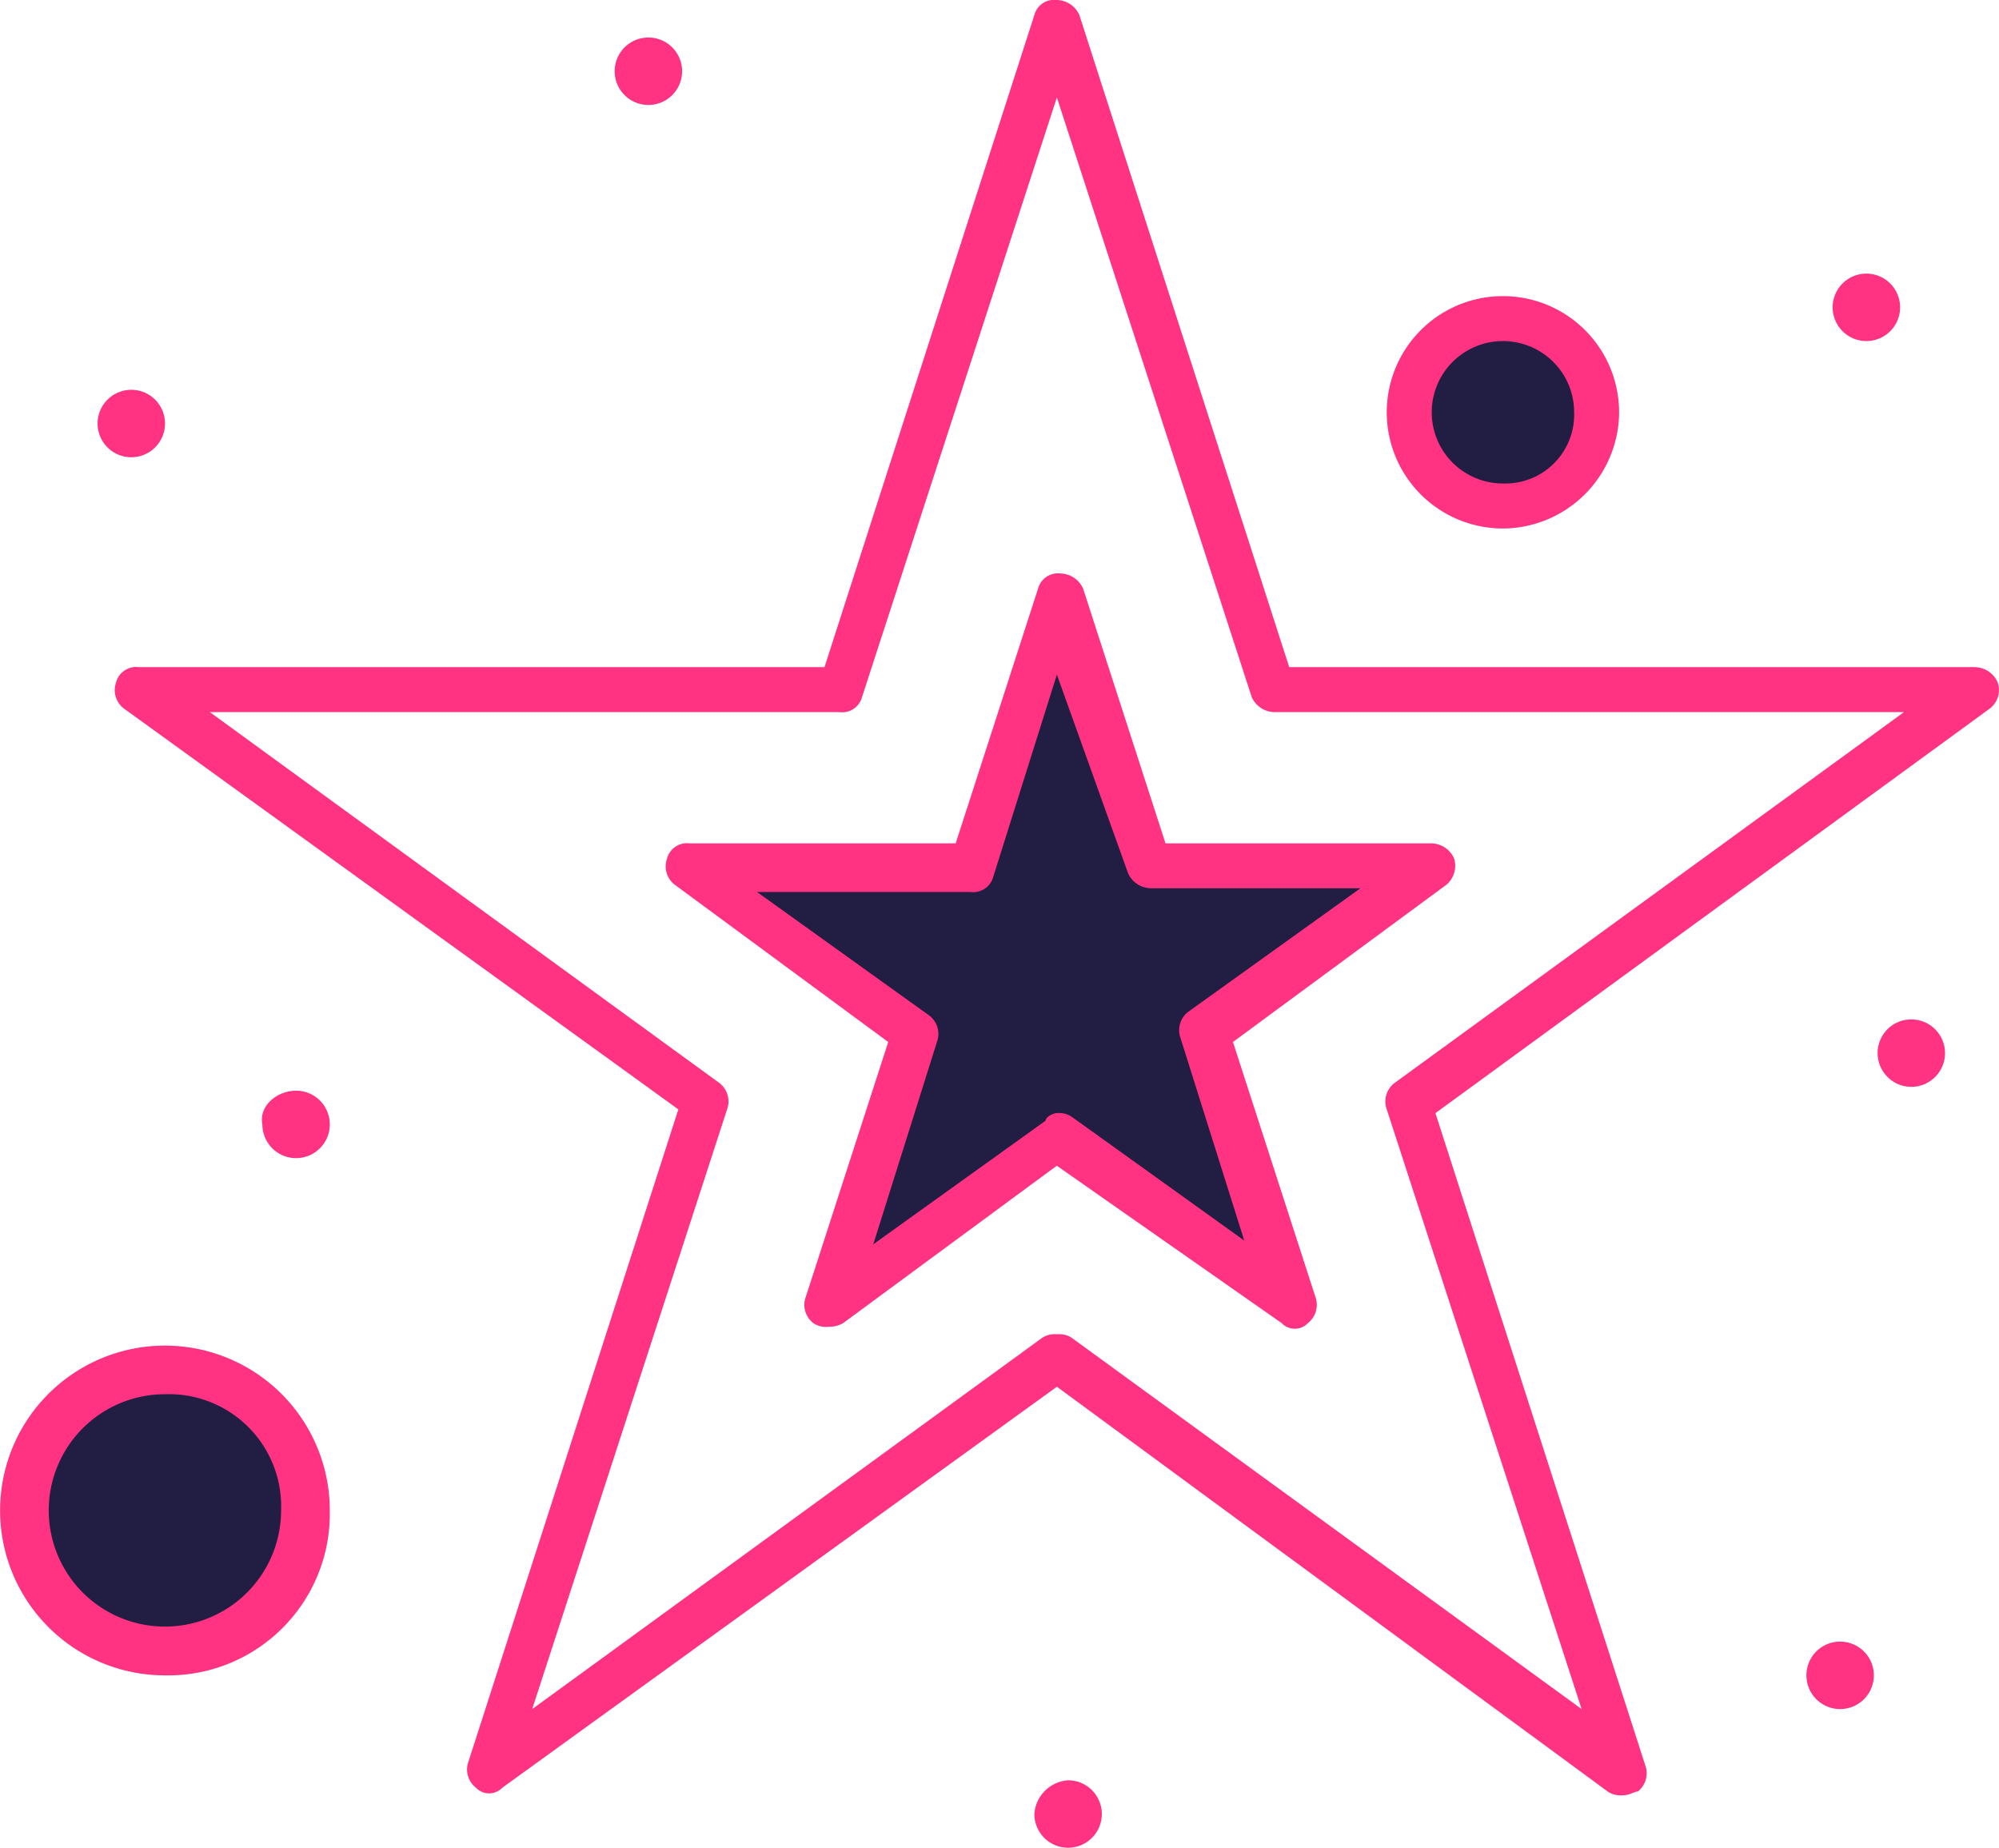
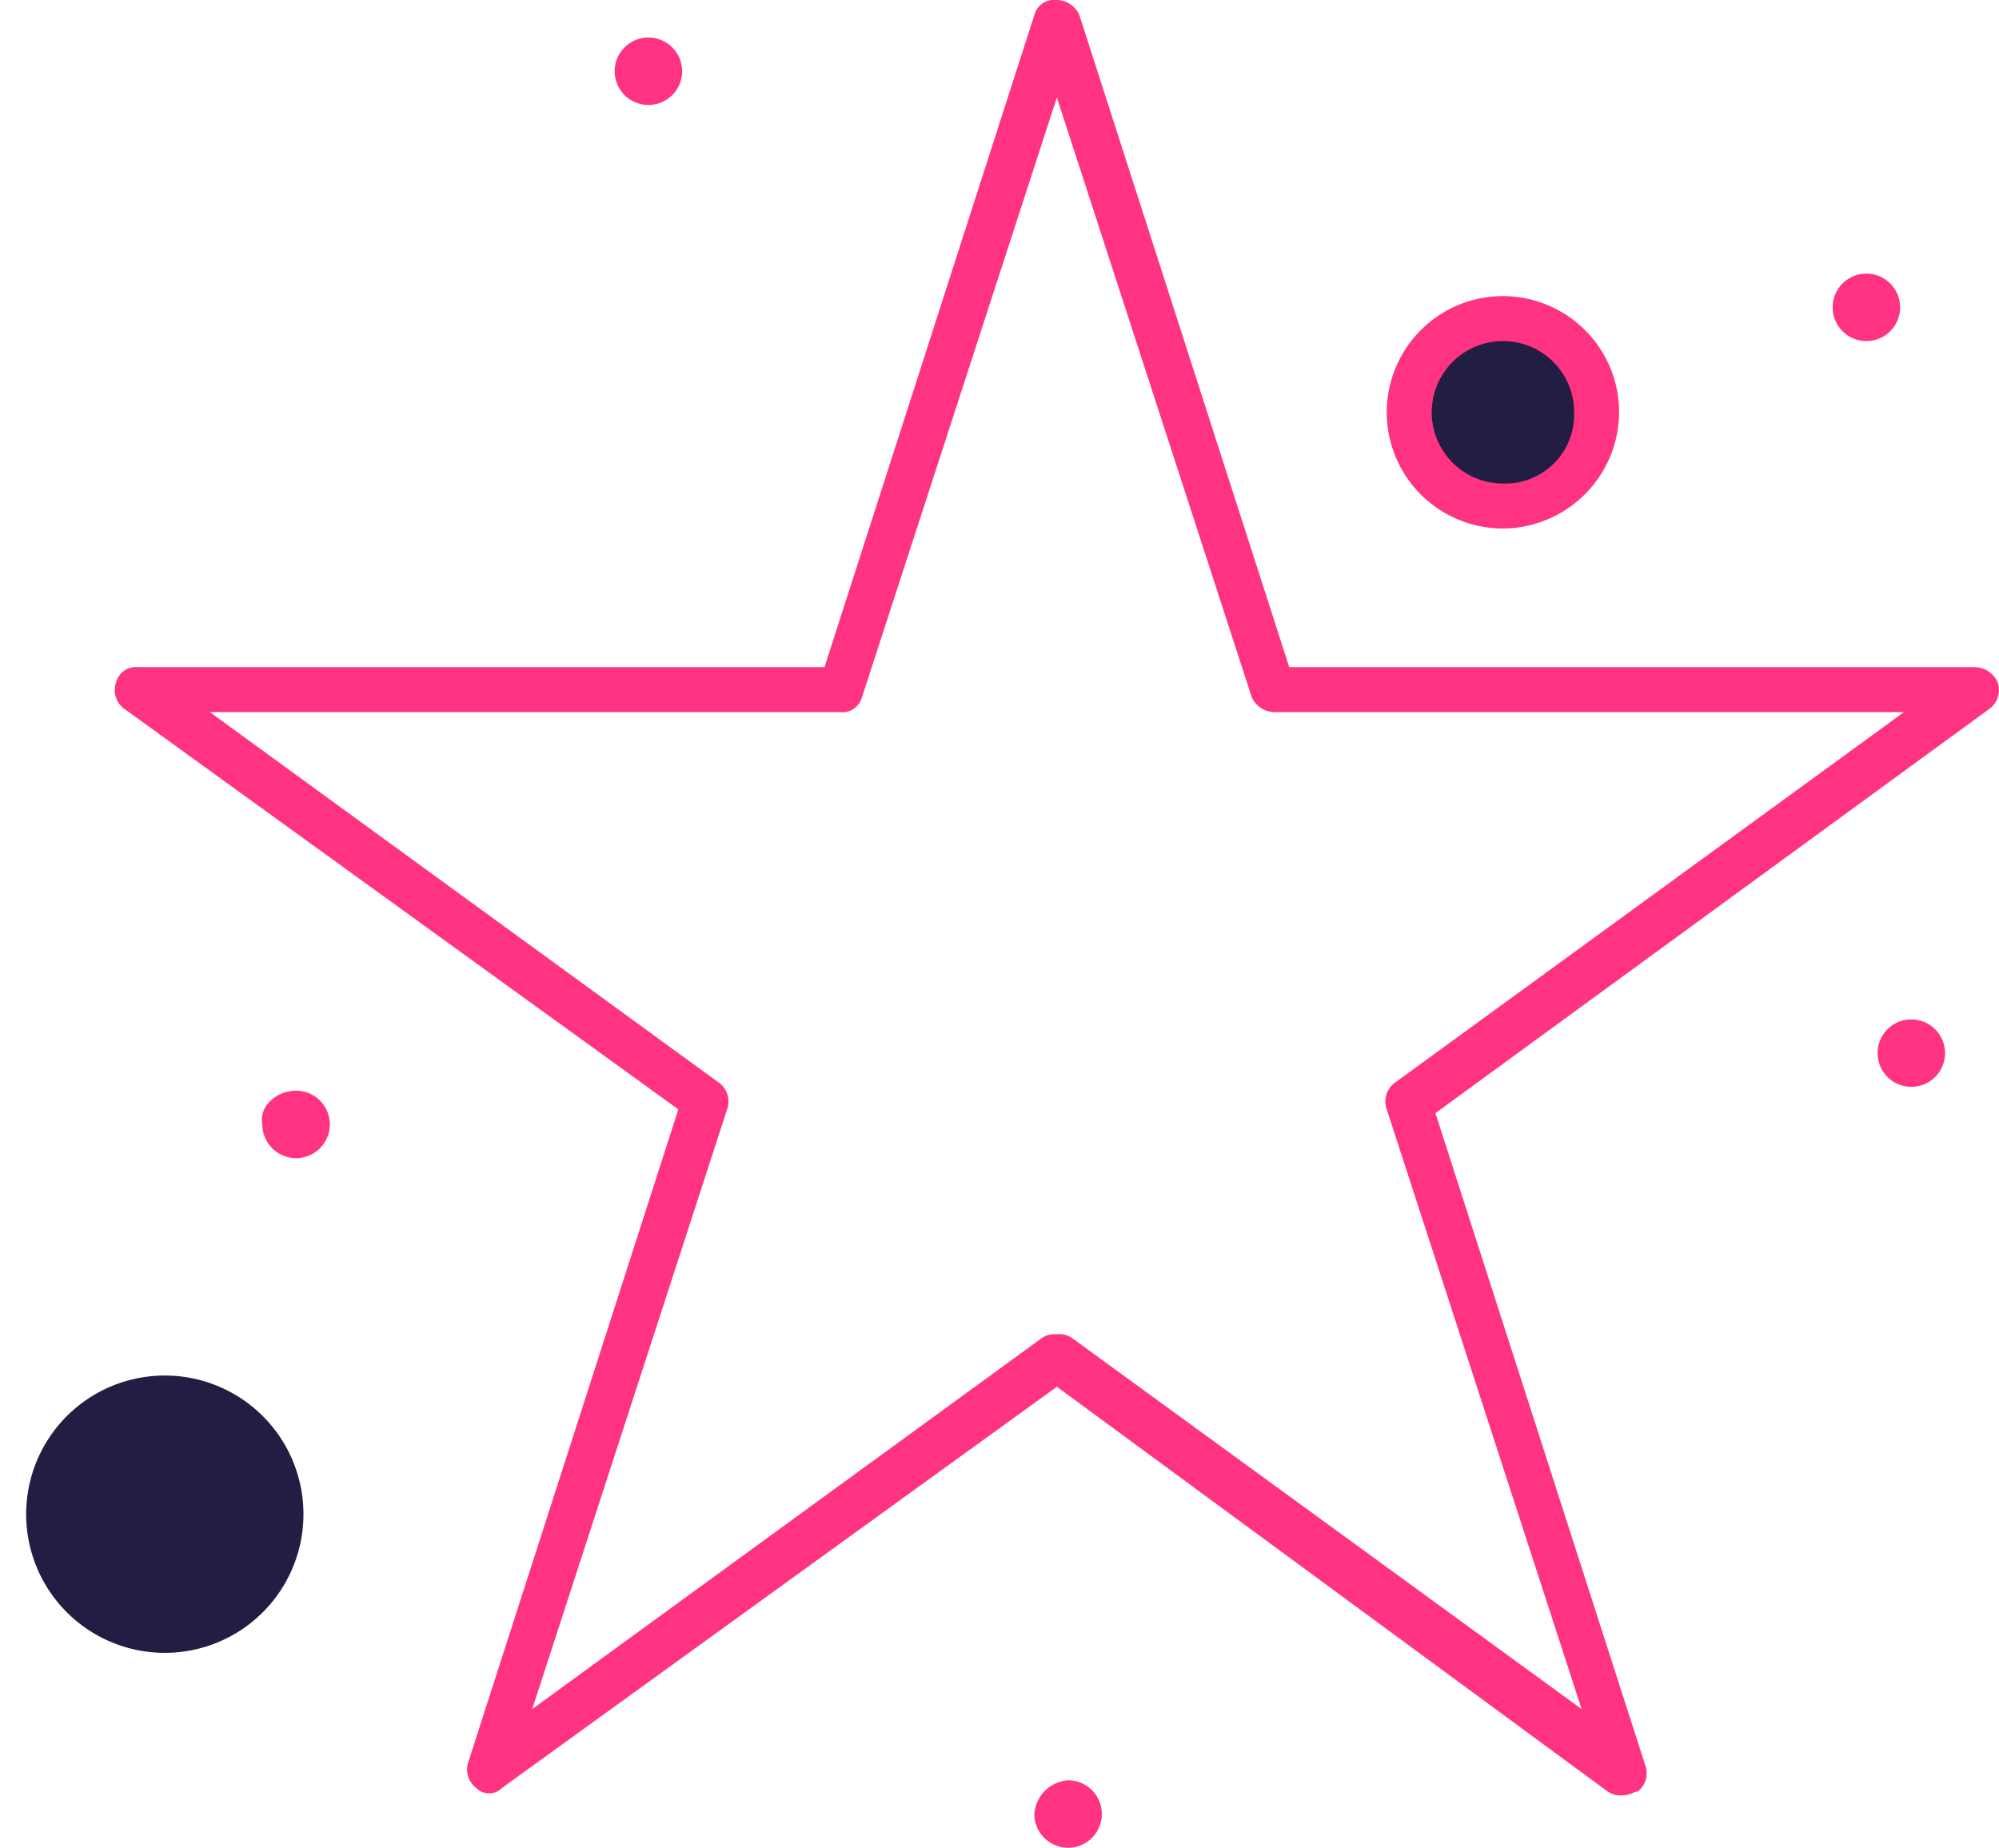
<svg xmlns="http://www.w3.org/2000/svg" width="109.128" height="100.865" viewBox="0 0 109.128 100.865">
  <g id="Group_138" data-name="Group 138" transform="translate(-983.063 -1378.087)">
    <path id="Path_294" data-name="Path 294" d="M240.175,166.186a5.115,5.115,0,1,1-5.115,5.115A5.066,5.066,0,0,1,240.175,166.186Z" transform="translate(824.931 1229.292)" fill="#221d42" />
    <path id="Path_295" data-name="Path 295" d="M205.3,194.713a7.569,7.569,0,1,1-7.572,7.57A7.57,7.57,0,0,1,205.3,194.713Z" transform="translate(786.763 1258.461)" fill="#221d42" />
-     <path id="Path_296" data-name="Path 296" d="M256.046,188.5l-12.48,9,4.706,14.73-12.48-9-12.481,9,4.707-14.73-12.481-9h15.549l4.706-14.73L240.5,188.5Z" transform="translate(804.968 1237.05)" fill="#221d42" />
    <path id="Path_297" data-name="Path 297" d="M249.547,185.1a1.84,1.84,0,1,1-1.842,1.84A1.832,1.832,0,0,1,249.547,185.1Z" transform="translate(837.86 1248.635)" fill="#ff3381" />
    <path id="Path_298" data-name="Path 298" d="M248.333,164.972a1.841,1.841,0,1,1-1.842,1.84A1.841,1.841,0,0,1,248.333,164.972Z" transform="translate(836.619 1228.051)" fill="#ff3381" />
-     <path id="Path_299" data-name="Path 299" d="M247.623,201.895a1.841,1.841,0,1,1-1.84,1.842A1.835,1.835,0,0,1,247.623,201.895Z" transform="translate(835.895 1265.804)" fill="#ff3381" />
    <path id="Path_300" data-name="Path 300" d="M226.786,205.638a1.841,1.841,0,1,1-1.842,1.84A1.979,1.979,0,0,1,226.786,205.638Z" transform="translate(814.587 1269.631)" fill="#ff3381" />
    <path id="Path_301" data-name="Path 301" d="M215.455,158.6a1.841,1.841,0,1,1-1.84,1.84A1.841,1.841,0,0,1,215.455,158.6Z" transform="translate(803.004 1221.535)" fill="#ff3381" />
    <path id="Path_302" data-name="Path 302" d="M205.961,187.025a1.841,1.841,0,1,1-1.842,1.84C203.914,187.842,204.937,187.025,205.961,187.025Z" transform="translate(793.267 1250.6)" fill="#ff3381" />
-     <path id="Path_303" data-name="Path 303" d="M201.5,168.108a1.841,1.841,0,1,1-1.84,1.842A1.843,1.843,0,0,1,201.5,168.108Z" transform="translate(788.73 1231.257)" fill="#ff3381" />
    <path id="Path_304" data-name="Path 304" d="M282.447,255.586a1.228,1.228,0,0,1-.817-.2l-30.076-22.1-30.279,21.891a.99.99,0,0,1-1.432,0,1.263,1.263,0,0,1-.411-1.432l11.457-35.6-30.279-21.889a1.267,1.267,0,0,1-.411-1.434,1.125,1.125,0,0,1,1.23-.817h37.438l11.457-35.6a1.122,1.122,0,0,1,1.228-.819,1.382,1.382,0,0,1,1.228.819l11.457,35.6h37.44a1.38,1.38,0,0,1,1.228.817,1.269,1.269,0,0,1-.409,1.434L272.219,218.35l11.455,35.6a1.265,1.265,0,0,1-.409,1.432C283.061,255.382,282.857,255.586,282.447,255.586Zm-30.893-25.164a1.234,1.234,0,0,1,.819.2L280.2,250.882l-10.638-32.736a1.265,1.265,0,0,1,.411-1.432l27.823-20.253H263.419a1.387,1.387,0,0,1-1.228-.819l-10.638-32.736-10.638,32.736a1.121,1.121,0,0,1-1.228.819H205.315l27.825,20.253a1.267,1.267,0,0,1,.409,1.432l-10.638,32.736,27.823-20.255A1.236,1.236,0,0,1,251.553,230.423Z" transform="translate(789.206 1220.5)" fill="#ff3381" />
-     <path id="Path_305" data-name="Path 305" d="M223.867,214.187a1.228,1.228,0,0,1-.817-.2,1.262,1.262,0,0,1-.409-1.432l4.5-13.913-11.662-8.591a1.266,1.266,0,0,1-.409-1.432,1.121,1.121,0,0,1,1.228-.819h14.525l4.5-13.913a1.124,1.124,0,0,1,1.228-.819,1.382,1.382,0,0,1,1.228.819l4.5,13.913h14.525a1.378,1.378,0,0,1,1.228.819,1.357,1.357,0,0,1-.409,1.432l-11.662,8.591,4.5,13.913a1.265,1.265,0,0,1-.409,1.432.986.986,0,0,1-1.432,0l-12.276-8.591-11.662,8.591A1.546,1.546,0,0,1,223.867,214.187Zm12.481-11.662a1.224,1.224,0,0,1,.819.206l9.411,6.751L243.1,198.434A1.267,1.267,0,0,1,243.51,197l9.411-6.751H241.463a1.383,1.383,0,0,1-1.228-.819l-3.887-10.842-3.477,11.049a1.124,1.124,0,0,1-1.228.817H219.98l9.413,6.751a1.267,1.267,0,0,1,.409,1.432l-3.477,11.049,9.411-6.751C235.735,202.732,236.144,202.525,236.348,202.525Z" transform="translate(804.411 1236.325)" fill="#ff3381" />
    <path id="Path_306" data-name="Path 306" d="M240.8,178.264a6.342,6.342,0,1,1,6.342-6.343A6.375,6.375,0,0,1,240.8,178.264Zm0-10.23a3.887,3.887,0,0,0,0,7.774,3.761,3.761,0,0,0,3.887-3.887A3.884,3.884,0,0,0,240.8,168.034Z" transform="translate(824.31 1228.672)" fill="#ff3381" />
-     <path id="Path_307" data-name="Path 307" d="M206.028,211.909a9,9,0,1,1,9-9A8.826,8.826,0,0,1,206.028,211.909Zm0-15.347a6.342,6.342,0,1,0,6.34,6.342A6.124,6.124,0,0,0,206.028,196.563Z" transform="translate(786.04 1257.632)" fill="#ff3381" />
  </g>
</svg>